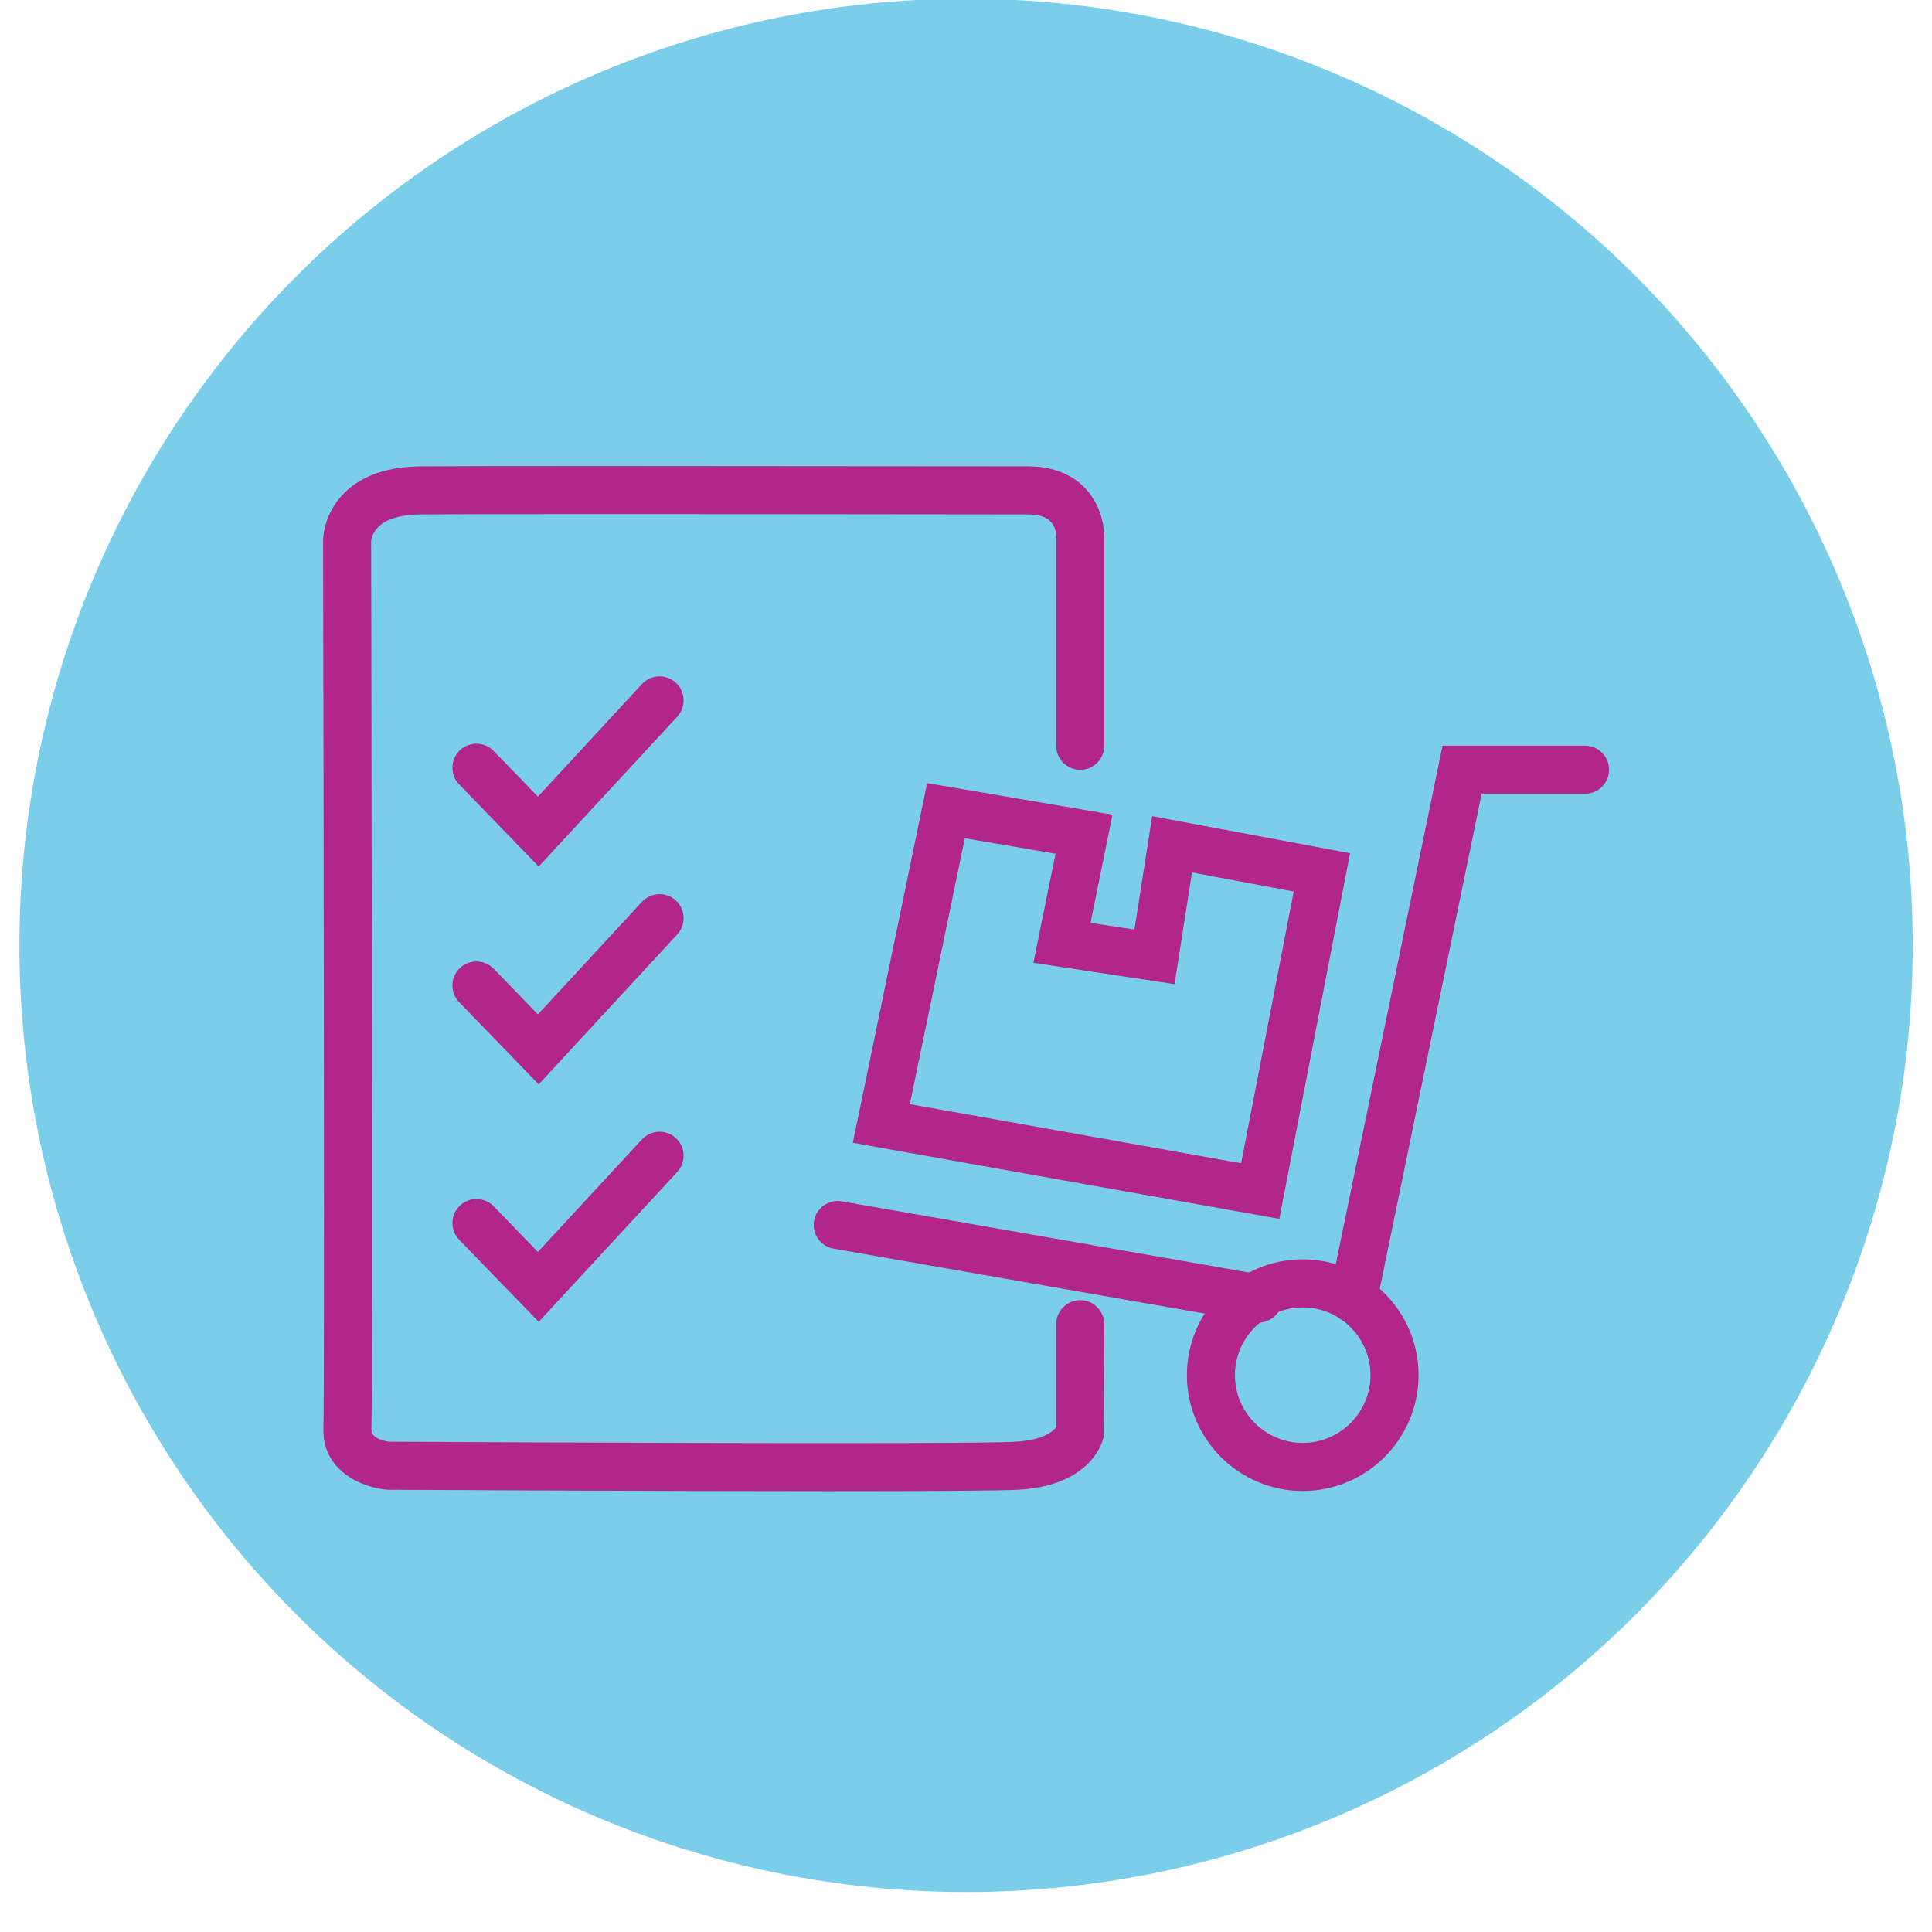
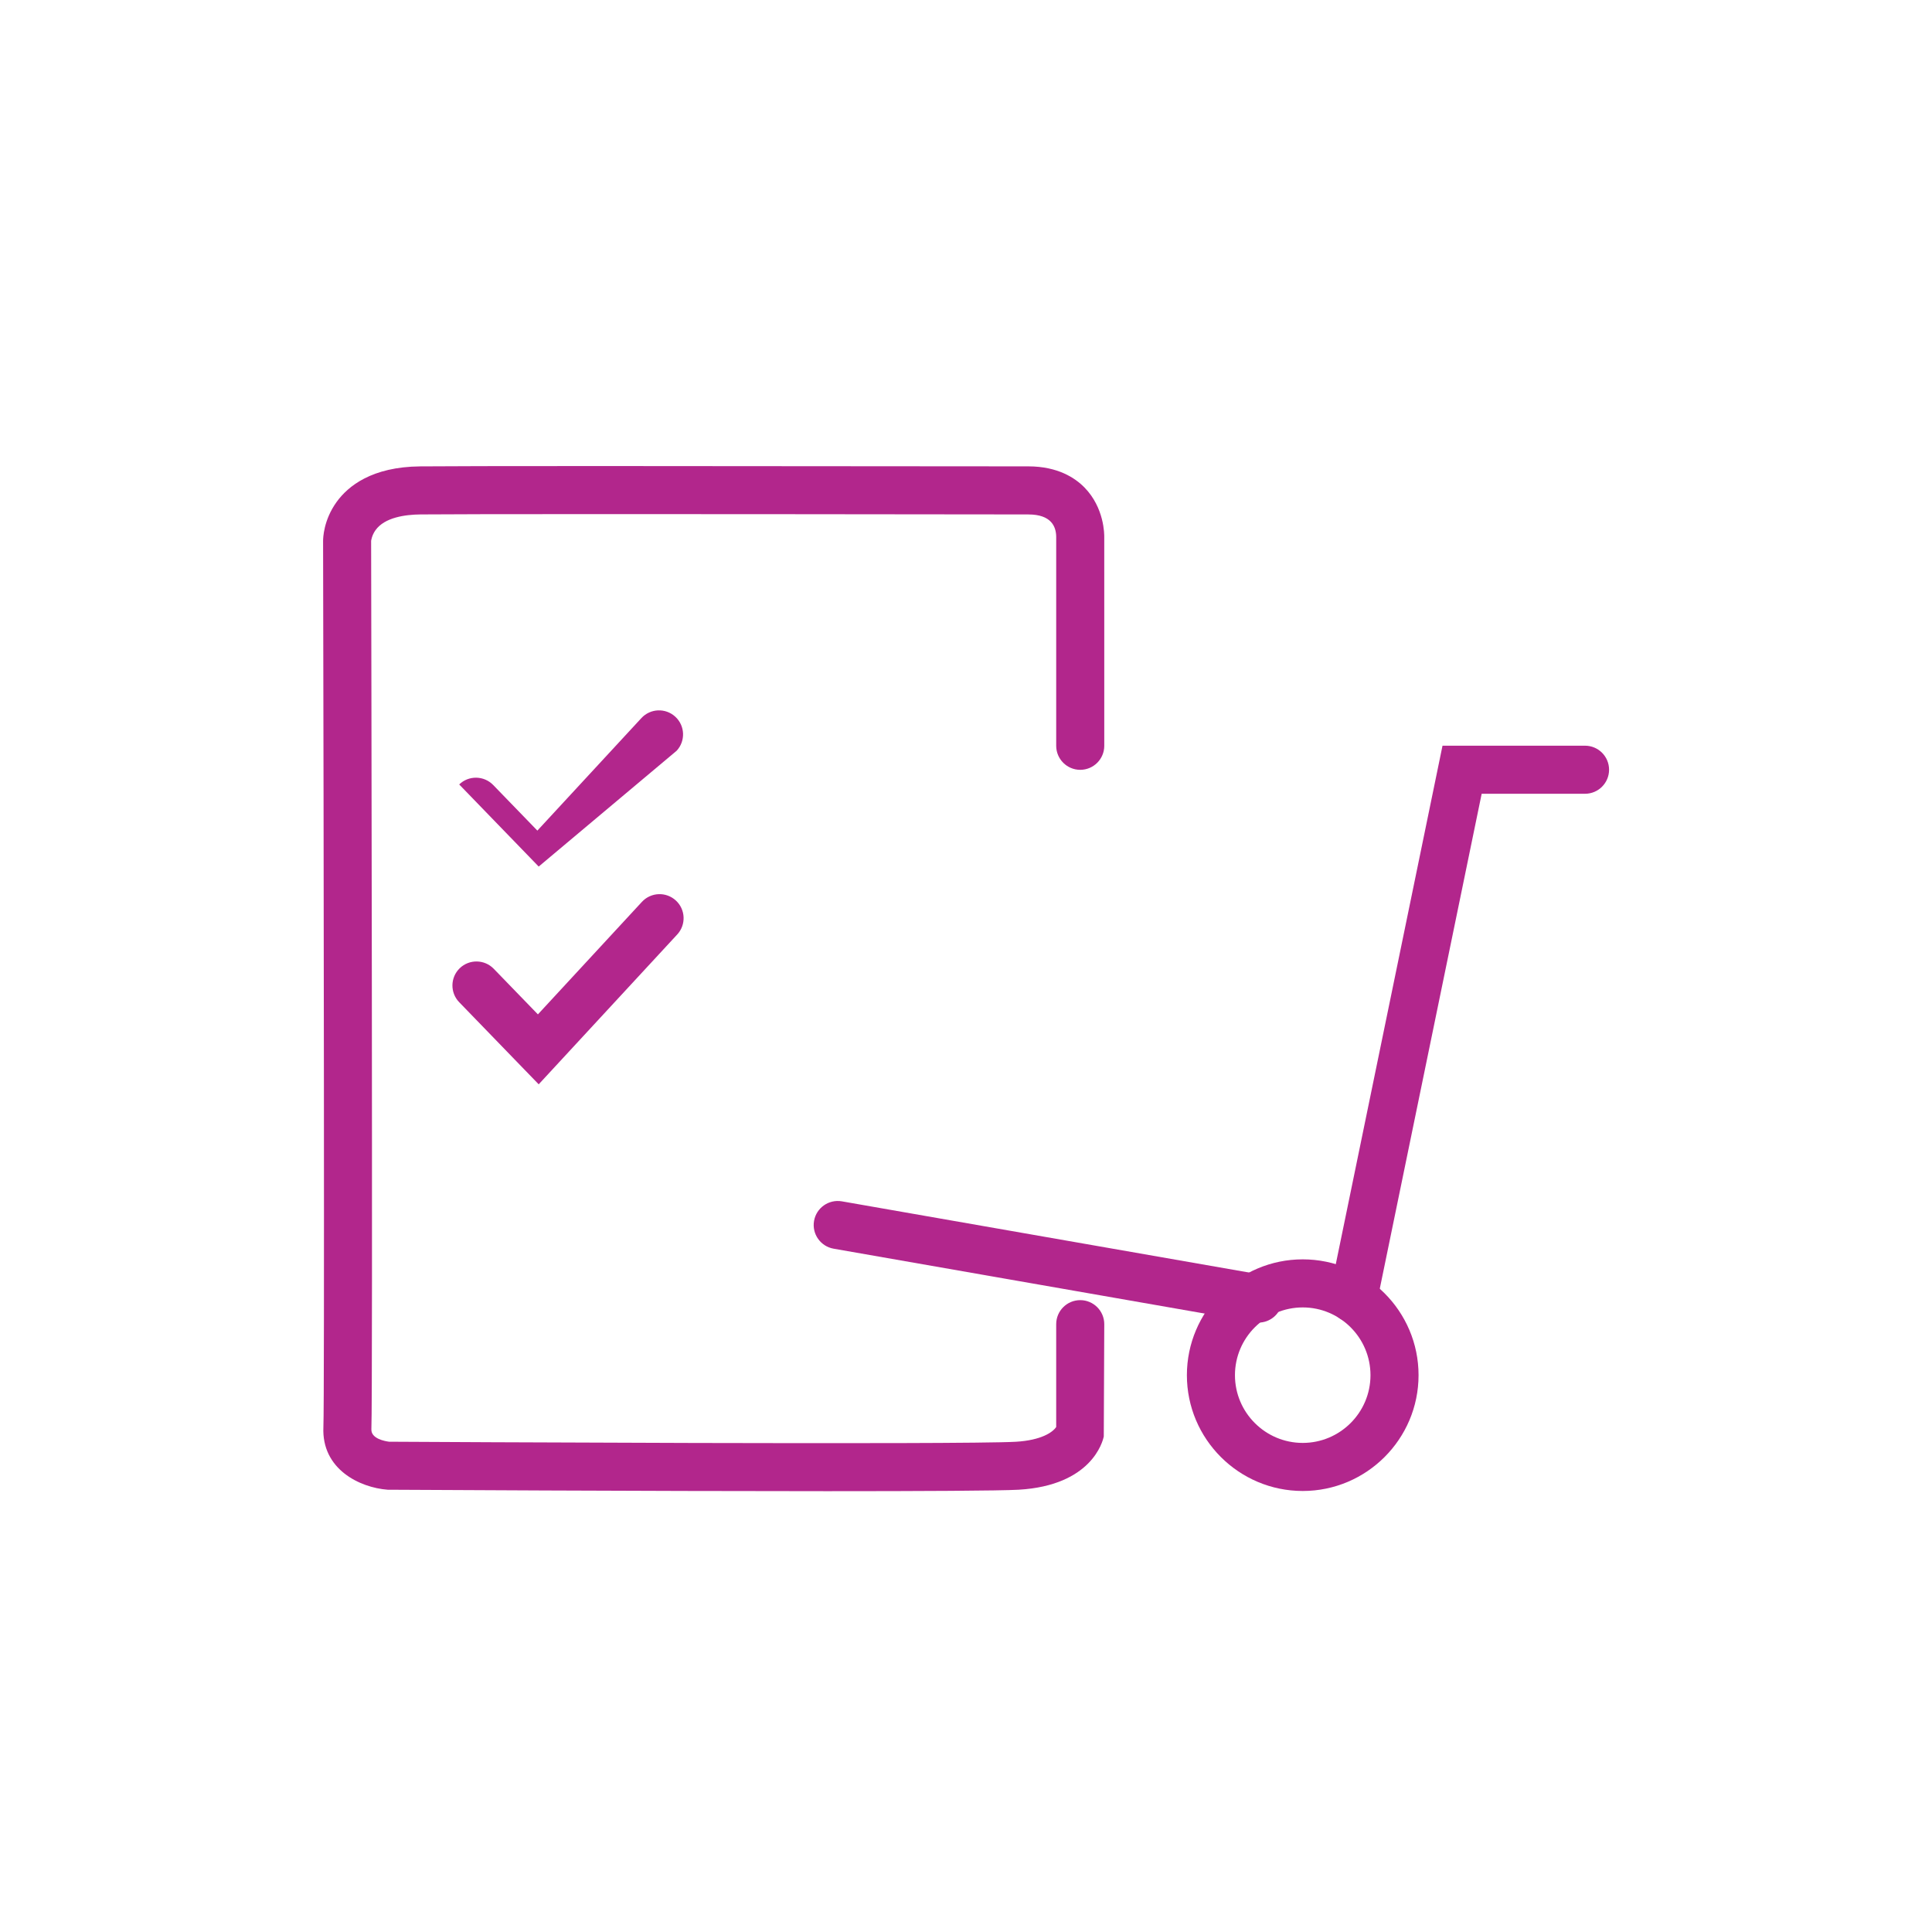
<svg xmlns="http://www.w3.org/2000/svg" version="1.1" id="Layer_1" x="0px" y="0px" width="100px" height="100px" viewBox="0 0 100 100" enable-background="new 0 0 100 100" xml:space="preserve">
  <g>
    <g>
      <g>
-         <circle fill="#7BCEE9" cx="50.004" cy="48.932" r="49" />
-       </g>
+         </g>
    </g>
  </g>
  <g>
    <g>
      <path fill="#B2268C" d="M65.137,68.458c-0.071,0-0.144-0.007-0.216-0.019l-21.774-3.807c-0.677-0.119-1.13-0.763-1.012-1.439    c0.119-0.678,0.762-1.127,1.439-1.012l21.774,3.807c0.677,0.119,1.13,0.763,1.012,1.439    C66.254,68.032,65.729,68.458,65.137,68.458z" />
    </g>
    <g>
      <path fill="#B2268C" d="M70.044,68.458c-0.083,0-0.167-0.009-0.252-0.026c-0.673-0.138-1.105-0.796-0.967-1.469l5.839-28.366    h7.377c0.687,0,1.244,0.558,1.244,1.244s-0.558,1.244-1.244,1.244h-5.35l-5.431,26.38C71.14,68.053,70.622,68.458,70.044,68.458z" />
    </g>
    <g>
-       <path fill="#B2268C" d="M66.217,63.088l-22.075-3.937l3.847-18.617l9.593,1.634l-1.136,5.601l2.273,0.343l0.918-5.867    l10.242,1.918L66.217,63.088z M47.095,57.151l17.146,3.058l2.721-14.063l-5.264-0.986l-0.904,5.779l-7.305-1.103l1.146-5.647    l-4.696-0.8L47.095,57.151z" />
-     </g>
+       </g>
    <g>
      <path fill="#B2268C" d="M67.429,77.173c-3.306,0-5.996-2.689-5.996-5.994c0-3.306,2.69-5.995,5.996-5.995s5.995,2.689,5.995,5.995    C73.424,74.483,70.734,77.173,67.429,77.173z M67.429,67.672c-1.935,0-3.508,1.573-3.508,3.507s1.573,3.506,3.508,3.506    c1.934,0,3.507-1.572,3.507-3.506S69.362,67.672,67.429,67.672z" />
    </g>
    <g>
      <path fill="#B2268C" d="M42.808,77.183c-9.37,0-21.948-0.071-22.744-0.075c-1.444-0.11-3.424-1.06-3.325-3.242    c0.06-1.376,0.017-30.596-0.016-45.853c-0.001-0.167,0.024-1.094,0.699-2.03c0.597-0.828,1.831-1.819,4.321-1.843    c2.313-0.023,12.504-0.023,30.295-0.002l1.197,0.001c1.518,0.003,2.416,0.599,2.903,1.099c1.024,1.051,1.021,2.421,1.018,2.574    l0.001,10.79c0,0.687-0.558,1.244-1.244,1.244s-1.244-0.558-1.244-1.244v-10.82c-0.006-0.531-0.26-1.153-1.437-1.154l-1.197-0.002    c-17.781-0.022-27.966-0.021-30.269,0.001c-0.801,0.008-1.854,0.155-2.327,0.812c-0.199,0.276-0.229,0.558-0.229,0.56    c0.004,1.813,0.091,44.199,0.013,45.979c-0.022,0.494,0.719,0.62,0.917,0.645c1.525,0.009,29.641,0.163,32.442,0.002    c1.316-0.077,1.91-0.493,2.087-0.764v-5.322c0-0.687,0.558-1.244,1.244-1.244s1.244,0.558,1.244,1.244l-0.025,5.811    c-0.053,0.26-0.626,2.539-4.406,2.758C51.717,77.163,47.698,77.183,42.808,77.183z" />
    </g>
    <g>
      <path fill="none" stroke="#B2268C" stroke-width="2.487" stroke-linecap="round" stroke-miterlimit="10" d="M33.883,40.353" />
    </g>
    <g>
-       <path fill="#B2268C" d="M27.883,44.853l-4.115-4.25c-0.478-0.493-0.465-1.281,0.028-1.759c0.494-0.477,1.281-0.464,1.759,0.028    l2.287,2.361l5.384-5.824c0.467-0.505,1.254-0.535,1.758-0.068c0.504,0.466,0.535,1.253,0.068,1.758L27.883,44.853z" />
+       <path fill="#B2268C" d="M27.883,44.853l-4.115-4.25c0.494-0.477,1.281-0.464,1.759,0.028    l2.287,2.361l5.384-5.824c0.467-0.505,1.254-0.535,1.758-0.068c0.504,0.466,0.535,1.253,0.068,1.758L27.883,44.853z" />
    </g>
    <g>
      <path fill="#B2268C" d="M27.883,56.124l-4.115-4.25c-0.478-0.493-0.465-1.281,0.028-1.759c0.494-0.476,1.281-0.464,1.759,0.028    l2.287,2.361l5.384-5.824c0.467-0.504,1.254-0.534,1.758-0.068s0.535,1.253,0.068,1.758L27.883,56.124z" />
    </g>
    <g>
-       <path fill="#B2268C" d="M27.884,68.419l-4.116-4.249c-0.478-0.493-0.465-1.28,0.028-1.759c0.494-0.477,1.281-0.465,1.759,0.028    l2.286,2.36l5.385-5.823c0.467-0.504,1.254-0.534,1.758-0.068s0.535,1.253,0.068,1.758L27.884,68.419z" />
-     </g>
+       </g>
  </g>
</svg>